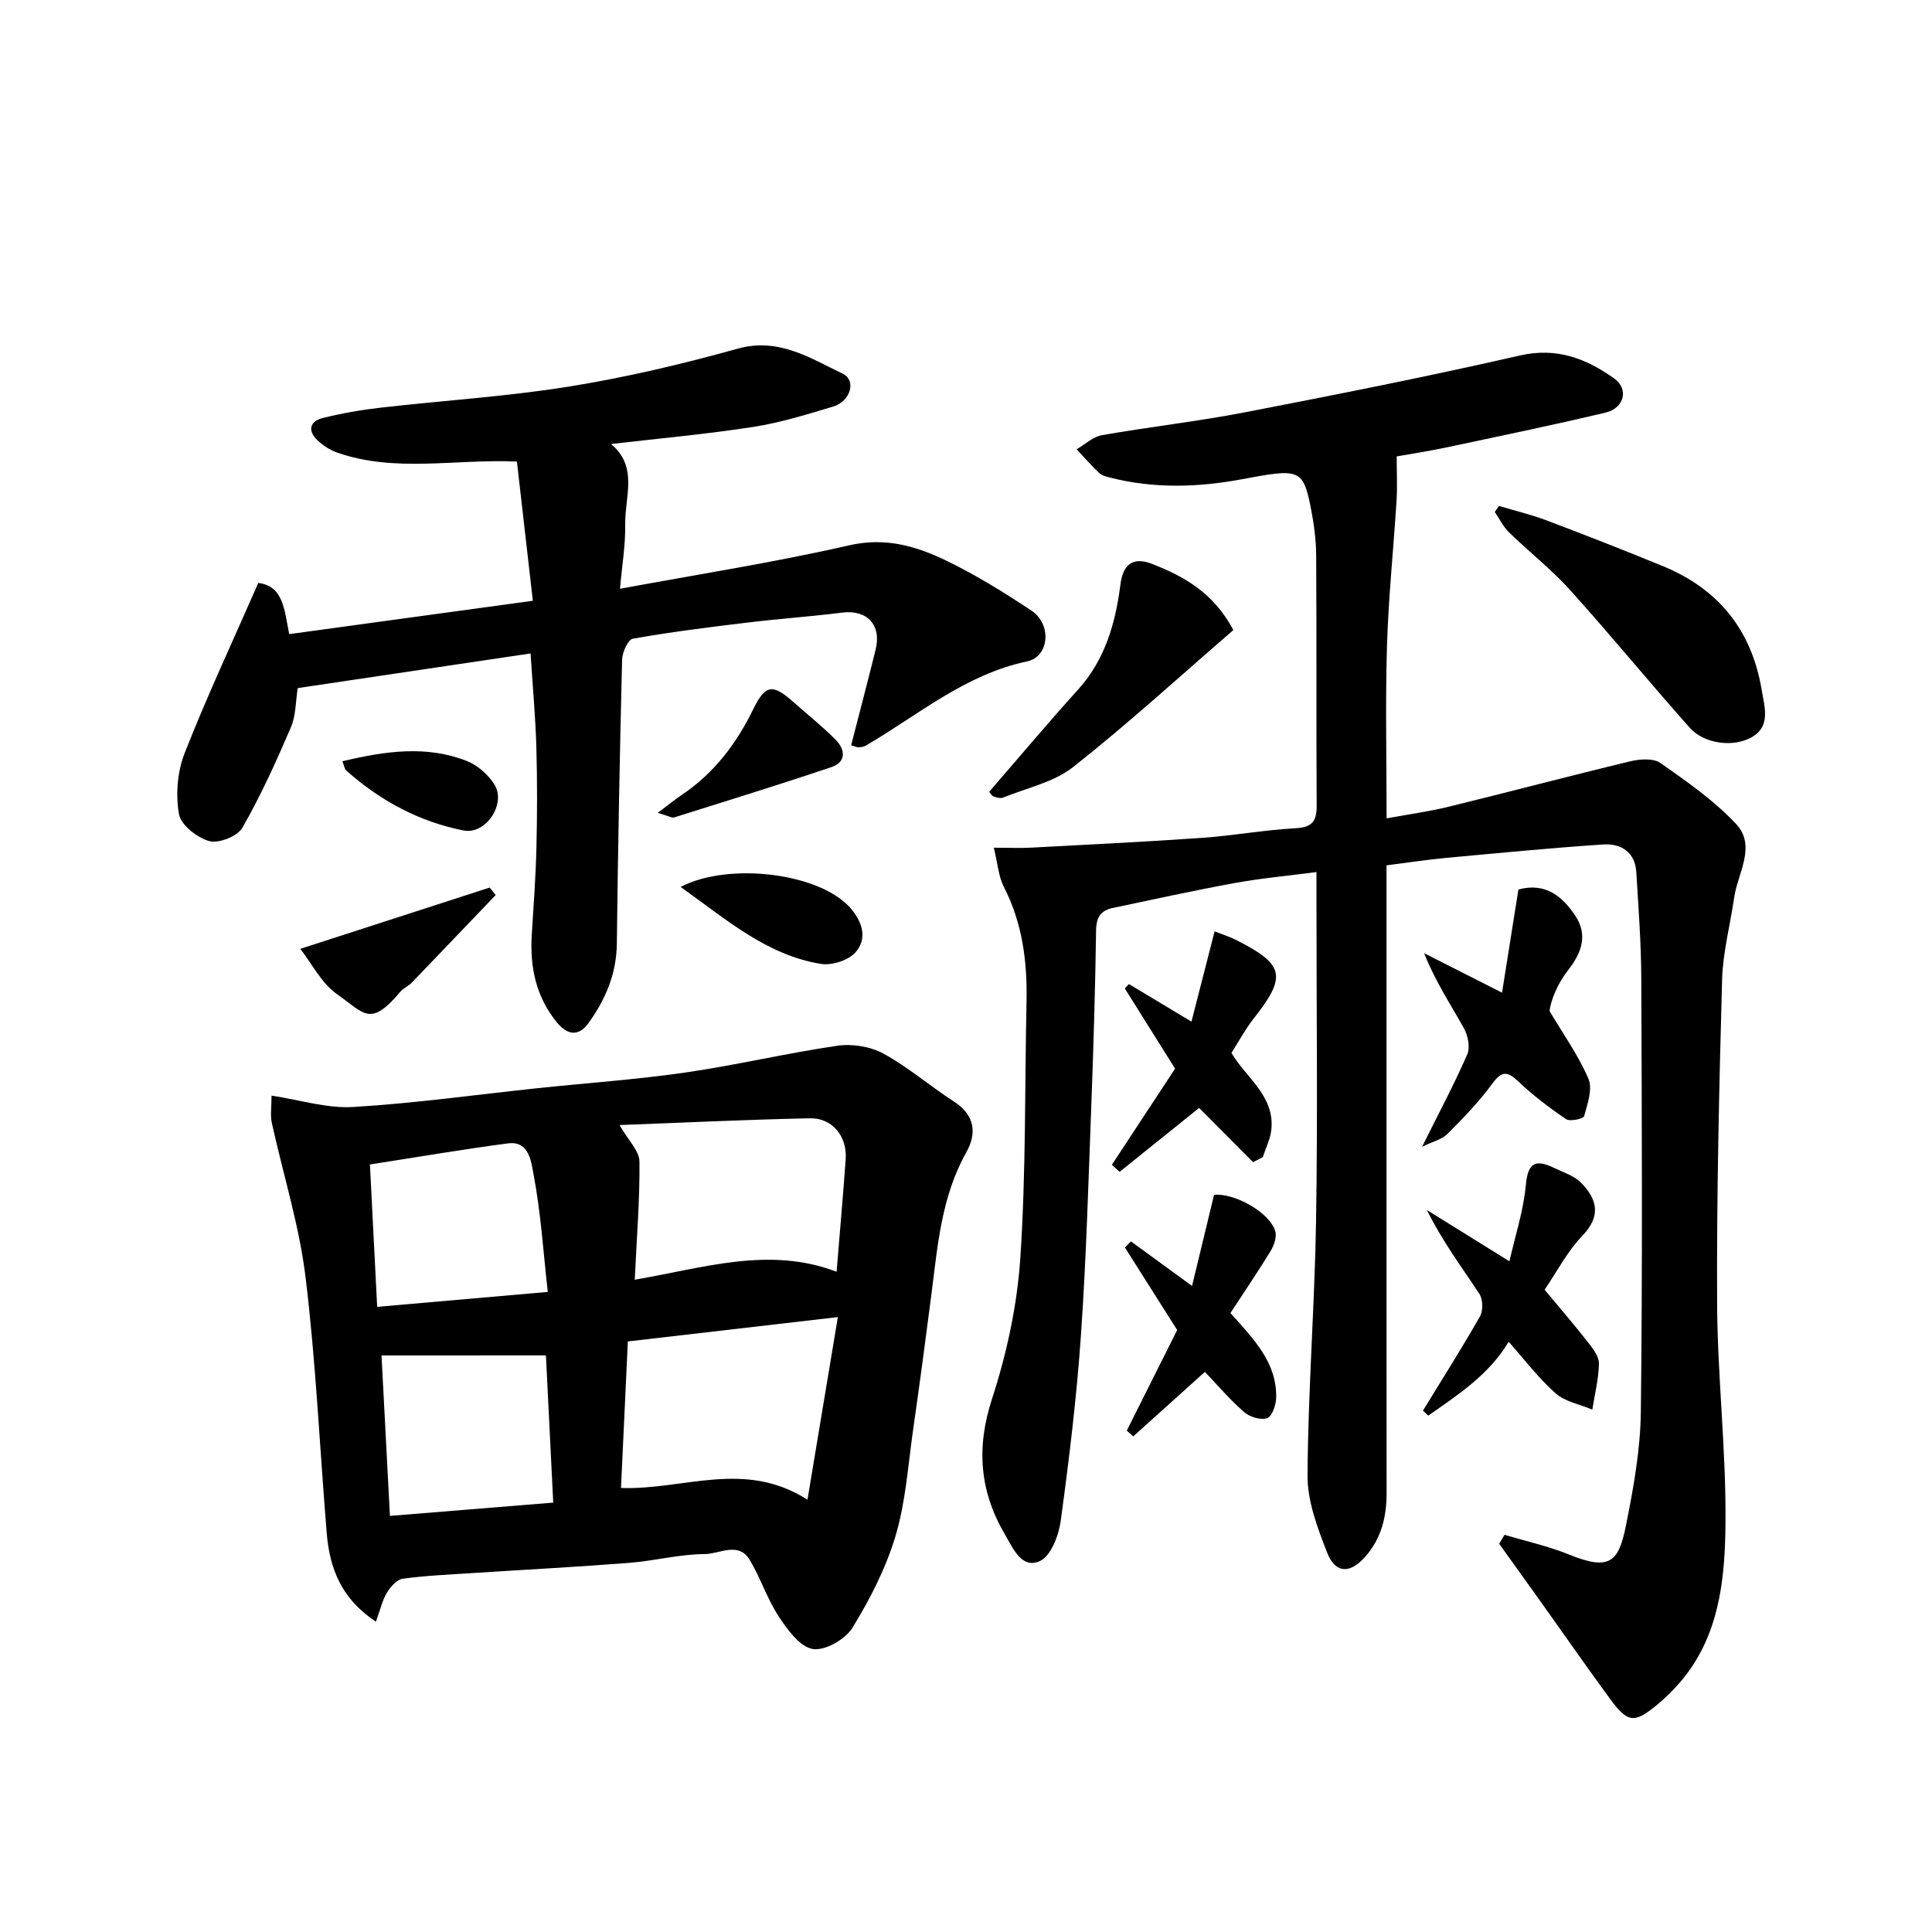
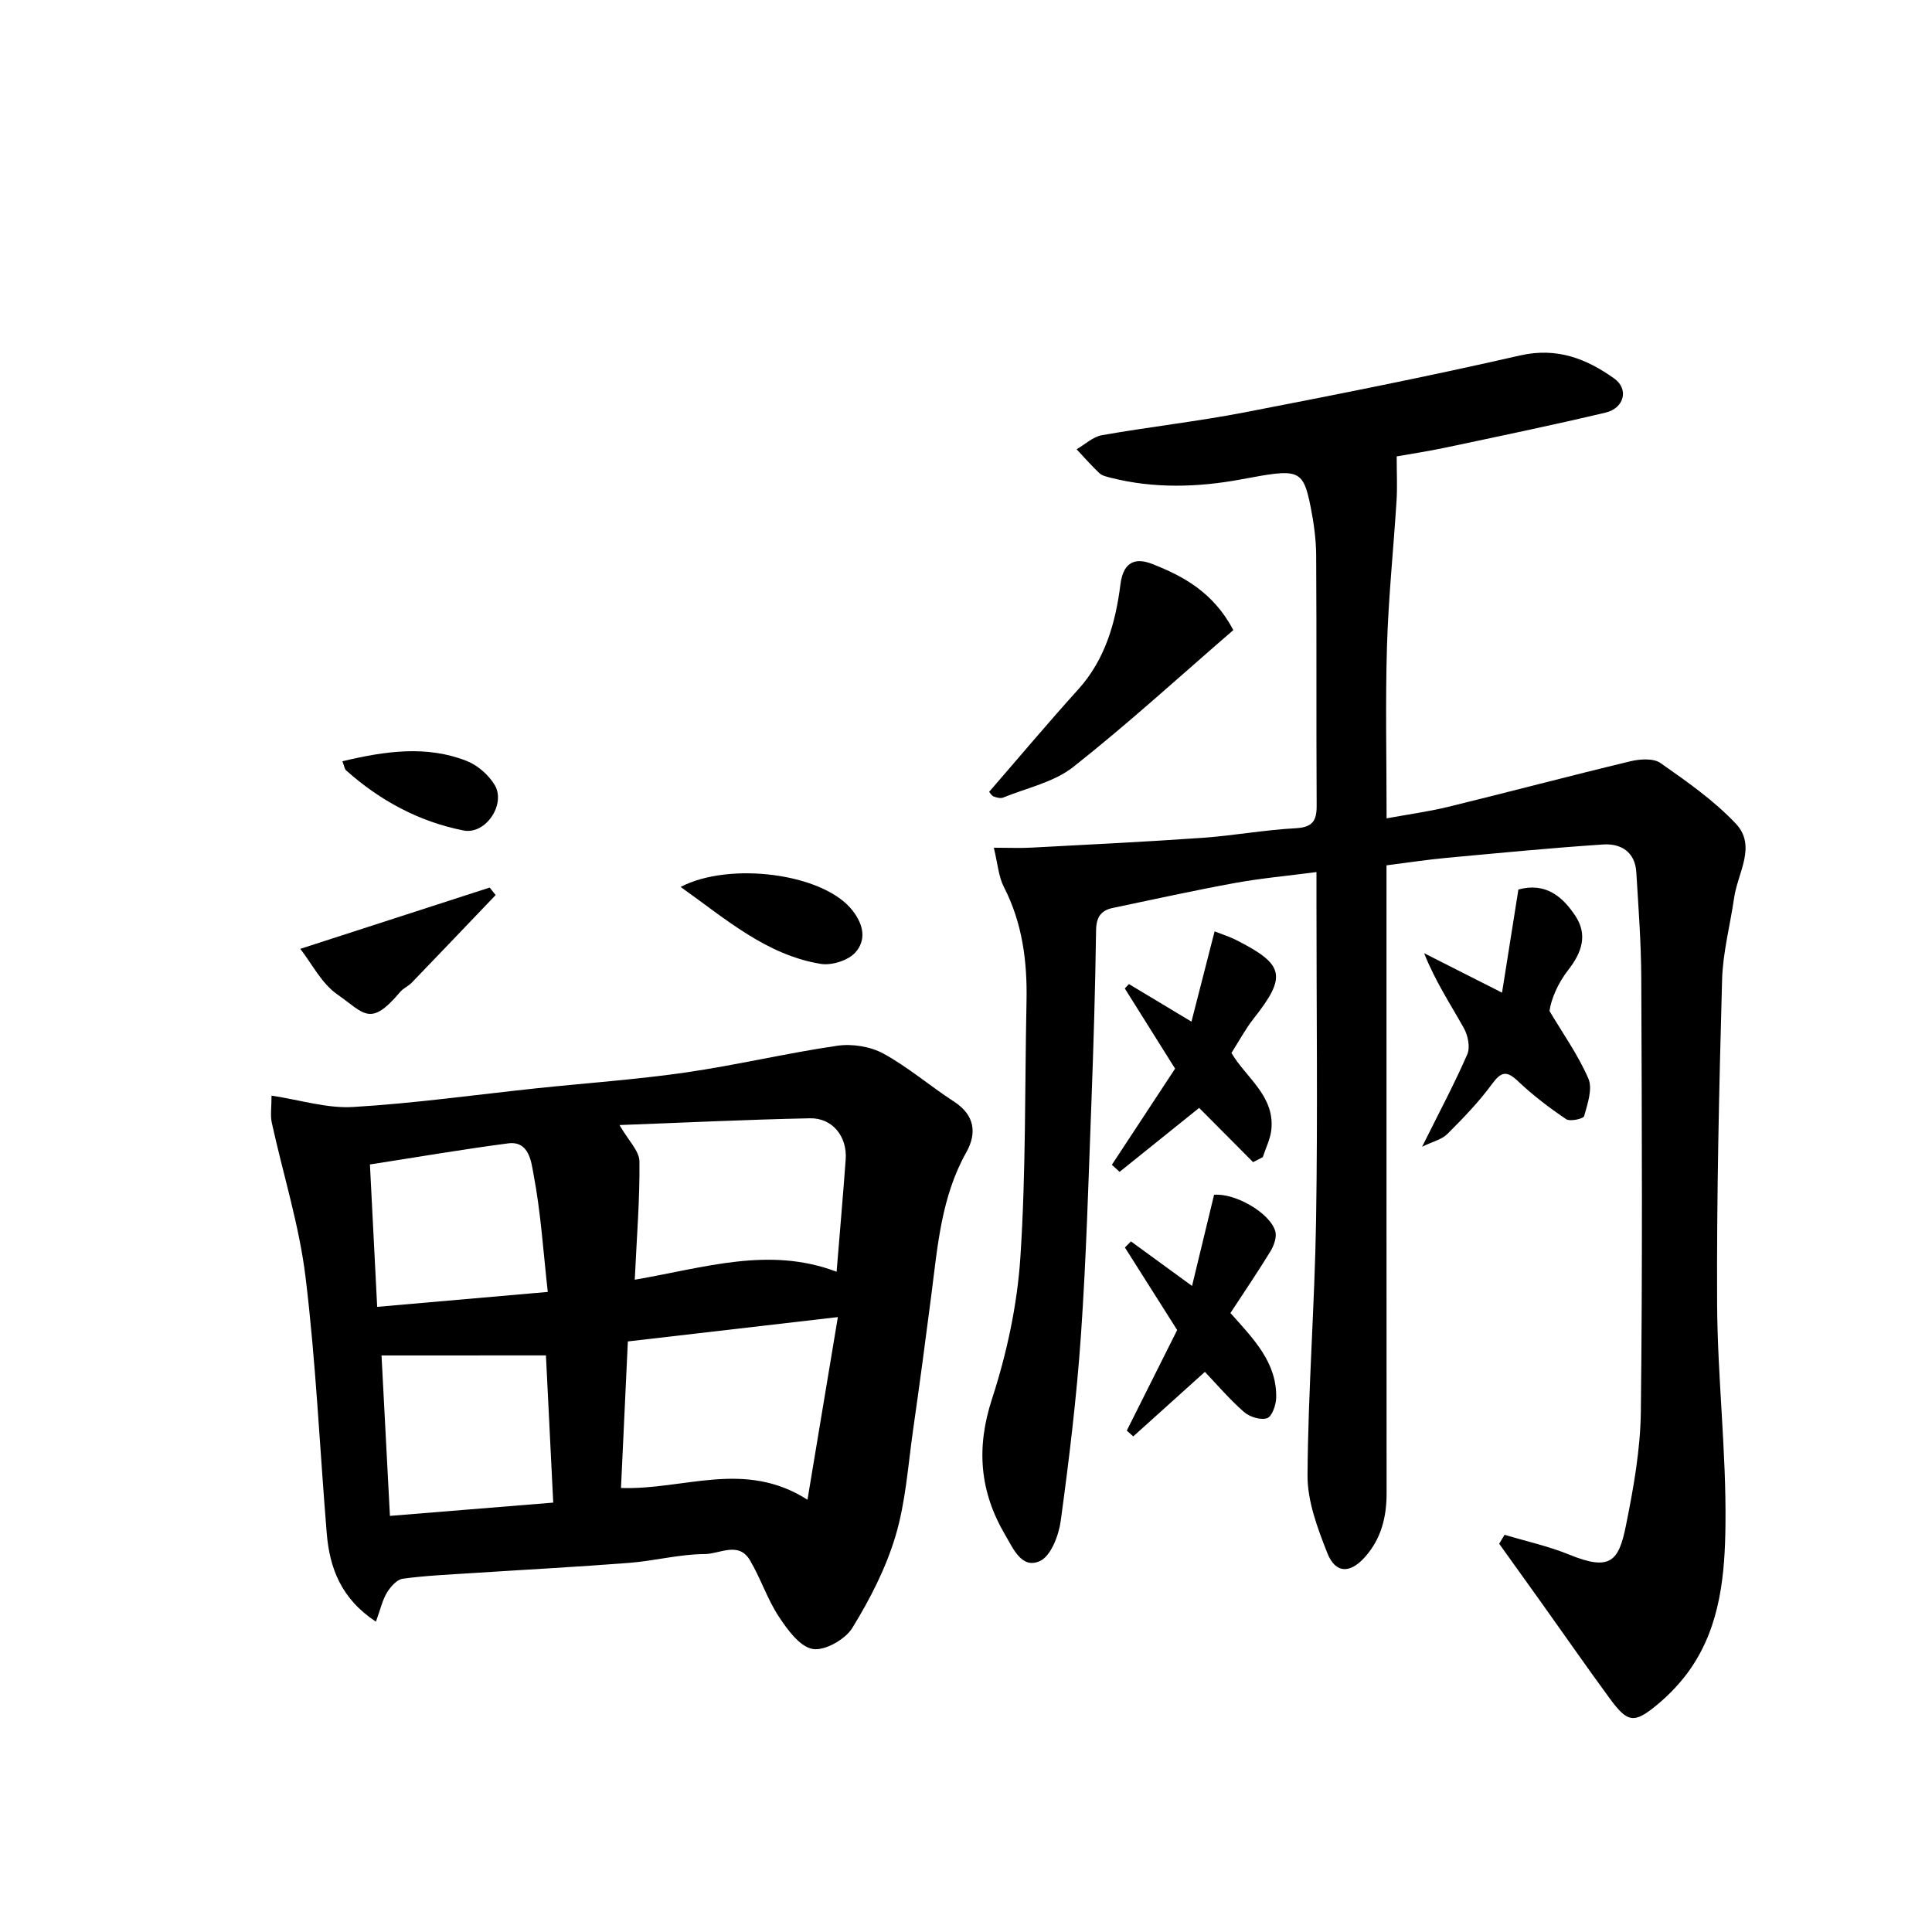
<svg xmlns="http://www.w3.org/2000/svg" version="1.1" id="zdic.net" x="0px" y="0px" viewBox="0 0 400 400" style="enable-background:new 0 0 400 400;" xml:space="preserve">
  <g>
    <path d="M289.17,94.49c0,3.64,0.15,6.41-0.03,9.16c-0.63,10.04-1.68,20.07-1.98,30.12c-0.35,11.7-0.08,23.42-0.08,35.66 c4.59-0.84,8.72-1.4,12.75-2.38c12.6-3.08,25.14-6.41,37.75-9.44c1.97-0.47,4.75-0.66,6.21,0.37c5.47,3.84,11.07,7.74,15.61,12.57 c4.33,4.6,0.38,10.16-0.36,15.28c-0.82,5.68-2.34,11.33-2.5,17.02c-0.61,22.36-1.14,44.74-1.03,67.11 c0.08,15.23,1.9,30.46,1.73,45.68c-0.11,10.18-1.02,20.72-7.09,29.64c-1.95,2.87-4.43,5.5-7.1,7.71c-4.75,3.93-6.09,3.67-9.77-1.34 c-4.8-6.54-9.42-13.21-14.14-19.82c-2.91-4.08-5.83-8.14-8.75-12.21c0.37-0.62,0.74-1.24,1.11-1.86c4.49,1.35,9.13,2.36,13.45,4.13 c8.51,3.47,10.2,1.28,11.68-6.03c1.57-7.78,3-15.74,3.09-23.64c0.35-29.85,0.21-59.71,0.09-89.57c-0.03-7.36-0.58-14.71-1.03-22.06 c-0.25-4.22-3.21-6-6.88-5.75c-10.85,0.72-21.68,1.78-32.51,2.78c-3.88,0.36-7.75,0.96-12.33,1.54c0,1.75,0,3.75,0,5.75 c0,41.42-0.01,82.84,0.02,124.27c0,4.91-1.11,9.36-4.4,13.1c-3.15,3.58-6.19,3.56-7.9-0.8c-2-5.11-4.1-10.65-4.07-16 c0.11-17.65,1.49-35.28,1.77-52.93c0.35-21.91,0.08-43.84,0.08-65.76c0-1.87,0-3.73,0-6.24c-5.97,0.78-11.48,1.28-16.91,2.27 c-8.45,1.54-16.85,3.4-25.26,5.16c-2.48,0.52-3.42,1.93-3.46,4.65c-0.17,12.01-0.53,24.03-0.98,36.04 c-0.6,15.92-1.05,31.86-2.15,47.74c-0.89,12.87-2.45,25.71-4.19,38.49c-0.41,3.02-2.05,7.29-4.33,8.31 c-3.74,1.68-5.49-2.57-7.19-5.46c-5.27-8.97-6.01-18-2.7-28.14c3.05-9.38,5.2-19.34,5.86-29.17c1.17-17.65,0.91-35.4,1.28-53.11 c0.17-8.25-0.84-16.21-4.69-23.7c-1.11-2.16-1.27-4.81-2.08-8.12c3.09,0,5.48,0.11,7.85-0.02c11.79-0.63,23.59-1.2,35.37-2.03 c6.43-0.45,12.82-1.64,19.25-1.98c3.47-0.19,4.39-1.47,4.37-4.7c-0.1-17.26,0.01-34.52-0.1-51.78c-0.02-3.38-0.5-6.8-1.16-10.12 c-1.59-7.97-2.62-7.82-14.32-5.64c-8.91,1.66-18.11,1.96-27.11-0.34c-0.8-0.21-1.74-0.41-2.3-0.94c-1.65-1.56-3.15-3.28-4.71-4.94 c1.74-1.01,3.38-2.59,5.25-2.92c9.83-1.73,19.77-2.84,29.57-4.73c19.04-3.68,38.07-7.45,56.96-11.77 c7.65-1.75,13.74,0.65,19.51,4.75c3.1,2.2,2.1,6.16-1.79,7.08c-10.98,2.6-22.02,4.89-33.06,7.23 C295.59,93.45,291.76,94.03,289.17,94.49z" />
    <path d="M77.83,335.75c-7.24-4.78-9.6-11.15-10.19-18.38c-1.45-17.65-2.24-35.38-4.38-52.95c-1.31-10.78-4.66-21.32-6.99-31.98 c-0.33-1.53-0.05-3.2-0.05-5.6c5.94,0.89,11.48,2.68,16.89,2.35c12.69-0.75,25.31-2.53,37.97-3.87c10.3-1.09,20.65-1.8,30.9-3.28 c10.51-1.52,20.88-4,31.38-5.53c3.07-0.45,6.83,0.15,9.53,1.62c5.16,2.82,9.69,6.75,14.65,9.96c4.32,2.8,4.72,6.58,2.52,10.49 c-5.13,9.13-5.92,19.22-7.2,29.24c-1.21,9.4-2.46,18.8-3.81,28.19c-1.05,7.35-1.53,14.9-3.63,21.96 c-1.99,6.68-5.29,13.12-8.96,19.08c-1.47,2.39-5.74,4.8-8.22,4.35c-2.69-0.49-5.22-4.01-7.02-6.74c-2.38-3.62-3.74-7.9-5.96-11.64 c-2.35-3.96-6.28-1.28-9.33-1.27c-5.21,0.02-10.39,1.41-15.61,1.82c-10.88,0.85-21.79,1.42-32.68,2.13 c-4.76,0.31-9.54,0.51-14.26,1.16c-1.22,0.17-2.53,1.67-3.27,2.88C79.19,331.24,78.8,333.09,77.83,335.75z M167.18,310.5 c2.26-13.61,4.31-25.95,6.29-37.81c-15.09,1.75-29.17,3.38-43.48,5.04c-0.46,9.91-0.94,20.03-1.42,30.34 C141.69,308.51,154.07,302.15,167.18,310.5z M131.42,264.95c14.44-2.47,27.81-6.96,41.79-1.65c0.66-8.1,1.33-15.68,1.88-23.26 c0.34-4.74-2.74-8.61-7.41-8.51c-13.14,0.27-26.26,0.91-39.42,1.4c1.84,3.2,4.1,5.35,4.13,7.52 C132.48,248.26,131.83,256.08,131.42,264.95z M78.99,280.63c0.57,10.86,1.15,21.97,1.74,33.22c11.67-0.95,22.43-1.82,33.81-2.75 c-0.53-10.6-1.02-20.61-1.51-30.48C101.58,280.63,90.57,280.63,78.99,280.63z M78.09,270.57c12.08-1.06,23.38-2.05,35.32-3.09 c-0.94-8.42-1.45-16.55-2.97-24.48c-0.43-2.24-0.83-6.85-5.22-6.28c-9.34,1.22-18.63,2.82-28.63,4.37 C77.1,251.05,77.59,260.75,78.09,270.57z" />
-     <path d="M109.85,135.29c-16.2,2.41-31.89,4.74-48.21,7.17c-0.43,2.68-0.36,5.67-1.43,8.16c-3.03,7.07-6.22,14.12-10.04,20.77 c-1.01,1.76-4.89,3.29-6.84,2.75c-2.52-0.7-5.89-3.34-6.28-5.6c-0.7-4.03-0.33-8.75,1.16-12.56c4.61-11.75,9.97-23.2,15.27-35.29 c5.22,0.66,5.36,5.5,6.4,10.6c16.49-2.26,33.03-4.53,50.44-6.91c-1.13-9.85-2.25-19.66-3.3-28.82 c-12.89-0.56-25.16,2.33-37.16-1.84c-1.52-0.53-3.02-1.49-4.18-2.61c-2.01-1.94-1.55-3.9,1.12-4.56c3.92-0.97,7.92-1.68,11.93-2.14 c12.98-1.49,26.07-2.29,38.96-4.36c11.79-1.89,23.49-4.64,34.99-7.85c8.55-2.39,15.02,1.93,21.81,5.18 c2.86,1.37,1.61,5.7-1.99,6.79c-5.47,1.65-10.99,3.36-16.61,4.23c-9.72,1.5-19.53,2.38-29.39,3.53c5.7,4.69,2.84,10.99,2.94,16.68 c0.07,4.21-0.65,8.43-1.08,13.29c16.42-3.04,32.07-5.48,47.47-9c7.58-1.73,13.98,0.2,20.28,3.27c6.05,2.94,11.83,6.52,17.44,10.25 c4.24,2.82,3.74,9.54-0.92,10.52c-12.87,2.72-22.55,11.13-33.41,17.45c-0.42,0.24-0.98,0.3-1.48,0.33 c-0.31,0.02-0.63-0.16-1.52-0.42c1.69-6.58,3.43-13.18,5.07-19.81c1.26-5.12-1.8-8.3-6.91-7.66c-6.56,0.83-13.17,1.28-19.73,2.08 c-7.9,0.95-15.81,1.94-23.64,3.33c-0.99,0.18-2.17,2.81-2.21,4.34c-0.49,19.59-0.86,39.19-1.09,58.79 c-0.07,6.23-2.33,11.52-5.84,16.41c-2.21,3.08-4.57,2.35-6.62-0.16c-4.31-5.29-5.57-11.47-5.15-18.15 c0.38-5.99,0.82-11.98,0.96-17.98c0.17-6.9,0.18-13.8-0.01-20.7C110.89,148.86,110.34,142.9,109.85,135.29z" />
-     <path d="M310.34,104.75c3.31,0.99,6.69,1.79,9.91,3.01c8.03,3.03,16.03,6.17,23.98,9.43c11.55,4.73,18.43,13.24,20.51,25.65 c0.59,3.53,1.83,7.34-1.75,9.6c-3.93,2.48-10.18,1.55-13.1-1.72c-8.38-9.4-16.36-19.17-24.79-28.53 c-3.88-4.3-8.51-7.92-12.67-11.97c-1.21-1.18-1.98-2.8-2.95-4.22C309.77,105.58,310.05,105.17,310.34,104.75z" />
-     <path d="M319.8,267.03c3.01,3.63,6.07,7.16,8.95,10.84c1.03,1.31,2.31,2.96,2.29,4.43c-0.05,3.19-0.87,6.36-1.37,9.54 c-2.57-1.08-5.62-1.62-7.6-3.37c-3.54-3.13-6.44-6.99-9.72-10.67c-3.98,6.71-10.38,10.93-16.65,15.29 c-0.36-0.35-0.73-0.69-1.09-1.04c3.97-6.49,8.05-12.91,11.81-19.52c0.67-1.18,0.61-3.52-0.13-4.65 c-3.67-5.57-7.68-10.91-10.86-17.35c5.48,3.4,10.96,6.81,17.08,10.61c1.17-5.19,2.92-10.48,3.41-15.89 c0.43-4.78,2.23-5.18,5.83-3.45c1.93,0.93,4.18,1.63,5.61,3.09c3.29,3.38,4.22,6.82,0.27,10.94 C324.41,259.19,322.22,263.49,319.8,267.03z" />
    <path d="M314.37,184.16c5.66-1.53,9.16,1.49,11.79,5.46c2.6,3.91,1.35,7.6-1.48,11.21c-2.16,2.76-3.56,6.1-3.87,8.49 c2.75,4.64,5.93,9.09,8.05,14c0.91,2.11-0.18,5.23-0.88,7.76c-0.15,0.56-2.93,1.17-3.73,0.63c-3.49-2.36-6.89-4.94-9.94-7.84 c-2.4-2.28-3.52-2.01-5.44,0.61c-2.71,3.7-5.95,7.04-9.21,10.3c-1.14,1.14-3,1.55-5.23,2.64c3.5-7.04,6.67-12.97,9.35-19.12 c0.64-1.46,0.15-3.91-0.69-5.41c-2.77-4.97-5.94-9.72-8.24-15.54c5.13,2.6,10.26,5.2,16.13,8.17 C312.14,198.28,313.23,191.4,314.37,184.16z" />
    <path d="M255.35,130.45c-11.06,9.56-21.77,19.36-33.13,28.33c-4.01,3.17-9.6,4.34-14.51,6.34c-0.55,0.23-1.38,0.01-1.99-0.22 c-0.42-0.16-0.69-0.7-0.93-0.96c6.17-7.11,12.18-14.28,18.45-21.21c5.61-6.21,7.75-13.91,8.73-21.72c0.65-5.22,3.62-5.41,6.58-4.25 C245.03,119.3,251.21,122.64,255.35,130.45z" />
    <path d="M254.75,271.85c4.9,5.48,9.63,10.29,9.47,17.55c-0.03,1.5-0.87,3.88-1.88,4.22c-1.34,0.45-3.62-0.26-4.78-1.28 c-3-2.62-5.6-5.69-8.1-8.31c-4.78,4.31-9.81,8.83-14.83,13.36c-0.45-0.4-0.89-0.8-1.34-1.2c3.49-6.96,6.97-13.93,10.43-20.82 c-3.71-5.85-7.26-11.47-10.82-17.09c0.42-0.42,0.84-0.84,1.25-1.26c3.82,2.78,7.63,5.57,12.65,9.22 c1.58-6.54,3.07-12.71,4.56-18.87c4.3-0.39,11.53,3.68,12.67,7.53c0.36,1.2-0.27,2.98-0.99,4.16 C260.41,263.36,257.57,267.53,254.75,271.85z" />
    <path d="M259.44,240.61c-3.79-3.81-7.58-7.62-11.17-11.23c-5.23,4.2-10.85,8.72-16.47,13.24c-0.53-0.49-1.06-0.97-1.6-1.46 c4.41-6.7,8.81-13.4,13.09-19.91c-3.47-5.53-6.94-11.06-10.41-16.6c0.28-0.3,0.57-0.61,0.85-0.91c4.17,2.5,8.34,5.01,12.95,7.78 c1.58-6.18,3.14-12.25,4.79-18.69c1.67,0.66,3.1,1.1,4.42,1.77c10.09,5.09,10.58,7.52,3.63,16.33c-1.66,2.11-2.94,4.52-4.56,7.07 c2.95,5.09,9.03,8.87,8.25,15.95c-0.21,1.91-1.16,3.75-1.76,5.62C260.78,239.91,260.11,240.26,259.44,240.61z" />
    <path d="M102.62,185.31c-5.79,6.05-11.57,12.12-17.38,18.15c-0.7,0.72-1.73,1.13-2.37,1.89c-6.26,7.42-7.41,4.46-13.05,0.52 c-3.26-2.27-5.25-6.36-7.65-9.42c13.51-4.37,26.36-8.53,39.21-12.69C101.79,184.27,102.21,184.79,102.62,185.31z" />
    <path d="M140.92,183.63c10.06-5.28,29.52-2.86,35.56,4.85c2.45,3.13,2.81,6.22,0.65,8.68c-1.48,1.68-4.92,2.78-7.21,2.4 C158.72,197.72,150.39,190.38,140.92,183.63z" />
-     <path d="M136.17,168.29c2.29-1.71,3.64-2.81,5.06-3.77c6.64-4.47,11.26-10.58,14.73-17.71c2.48-5.09,4.03-5.27,8.29-1.48 c2.92,2.6,5.99,5.04,8.74,7.8c2,2.02,2.31,4.62-0.86,5.69c-10.79,3.64-21.67,7-32.53,10.41 C139.09,169.39,138.38,168.92,136.17,168.29z" />
    <path d="M70.89,157.61c8.98-2.14,17.42-3.32,25.72-0.07c2.27,0.89,4.56,2.89,5.82,5c2.35,3.94-1.85,10.31-6.46,9.4 c-9.16-1.8-17.29-6.17-24.31-12.44C71.33,159.21,71.28,158.61,70.89,157.61z" />
  </g>
</svg>